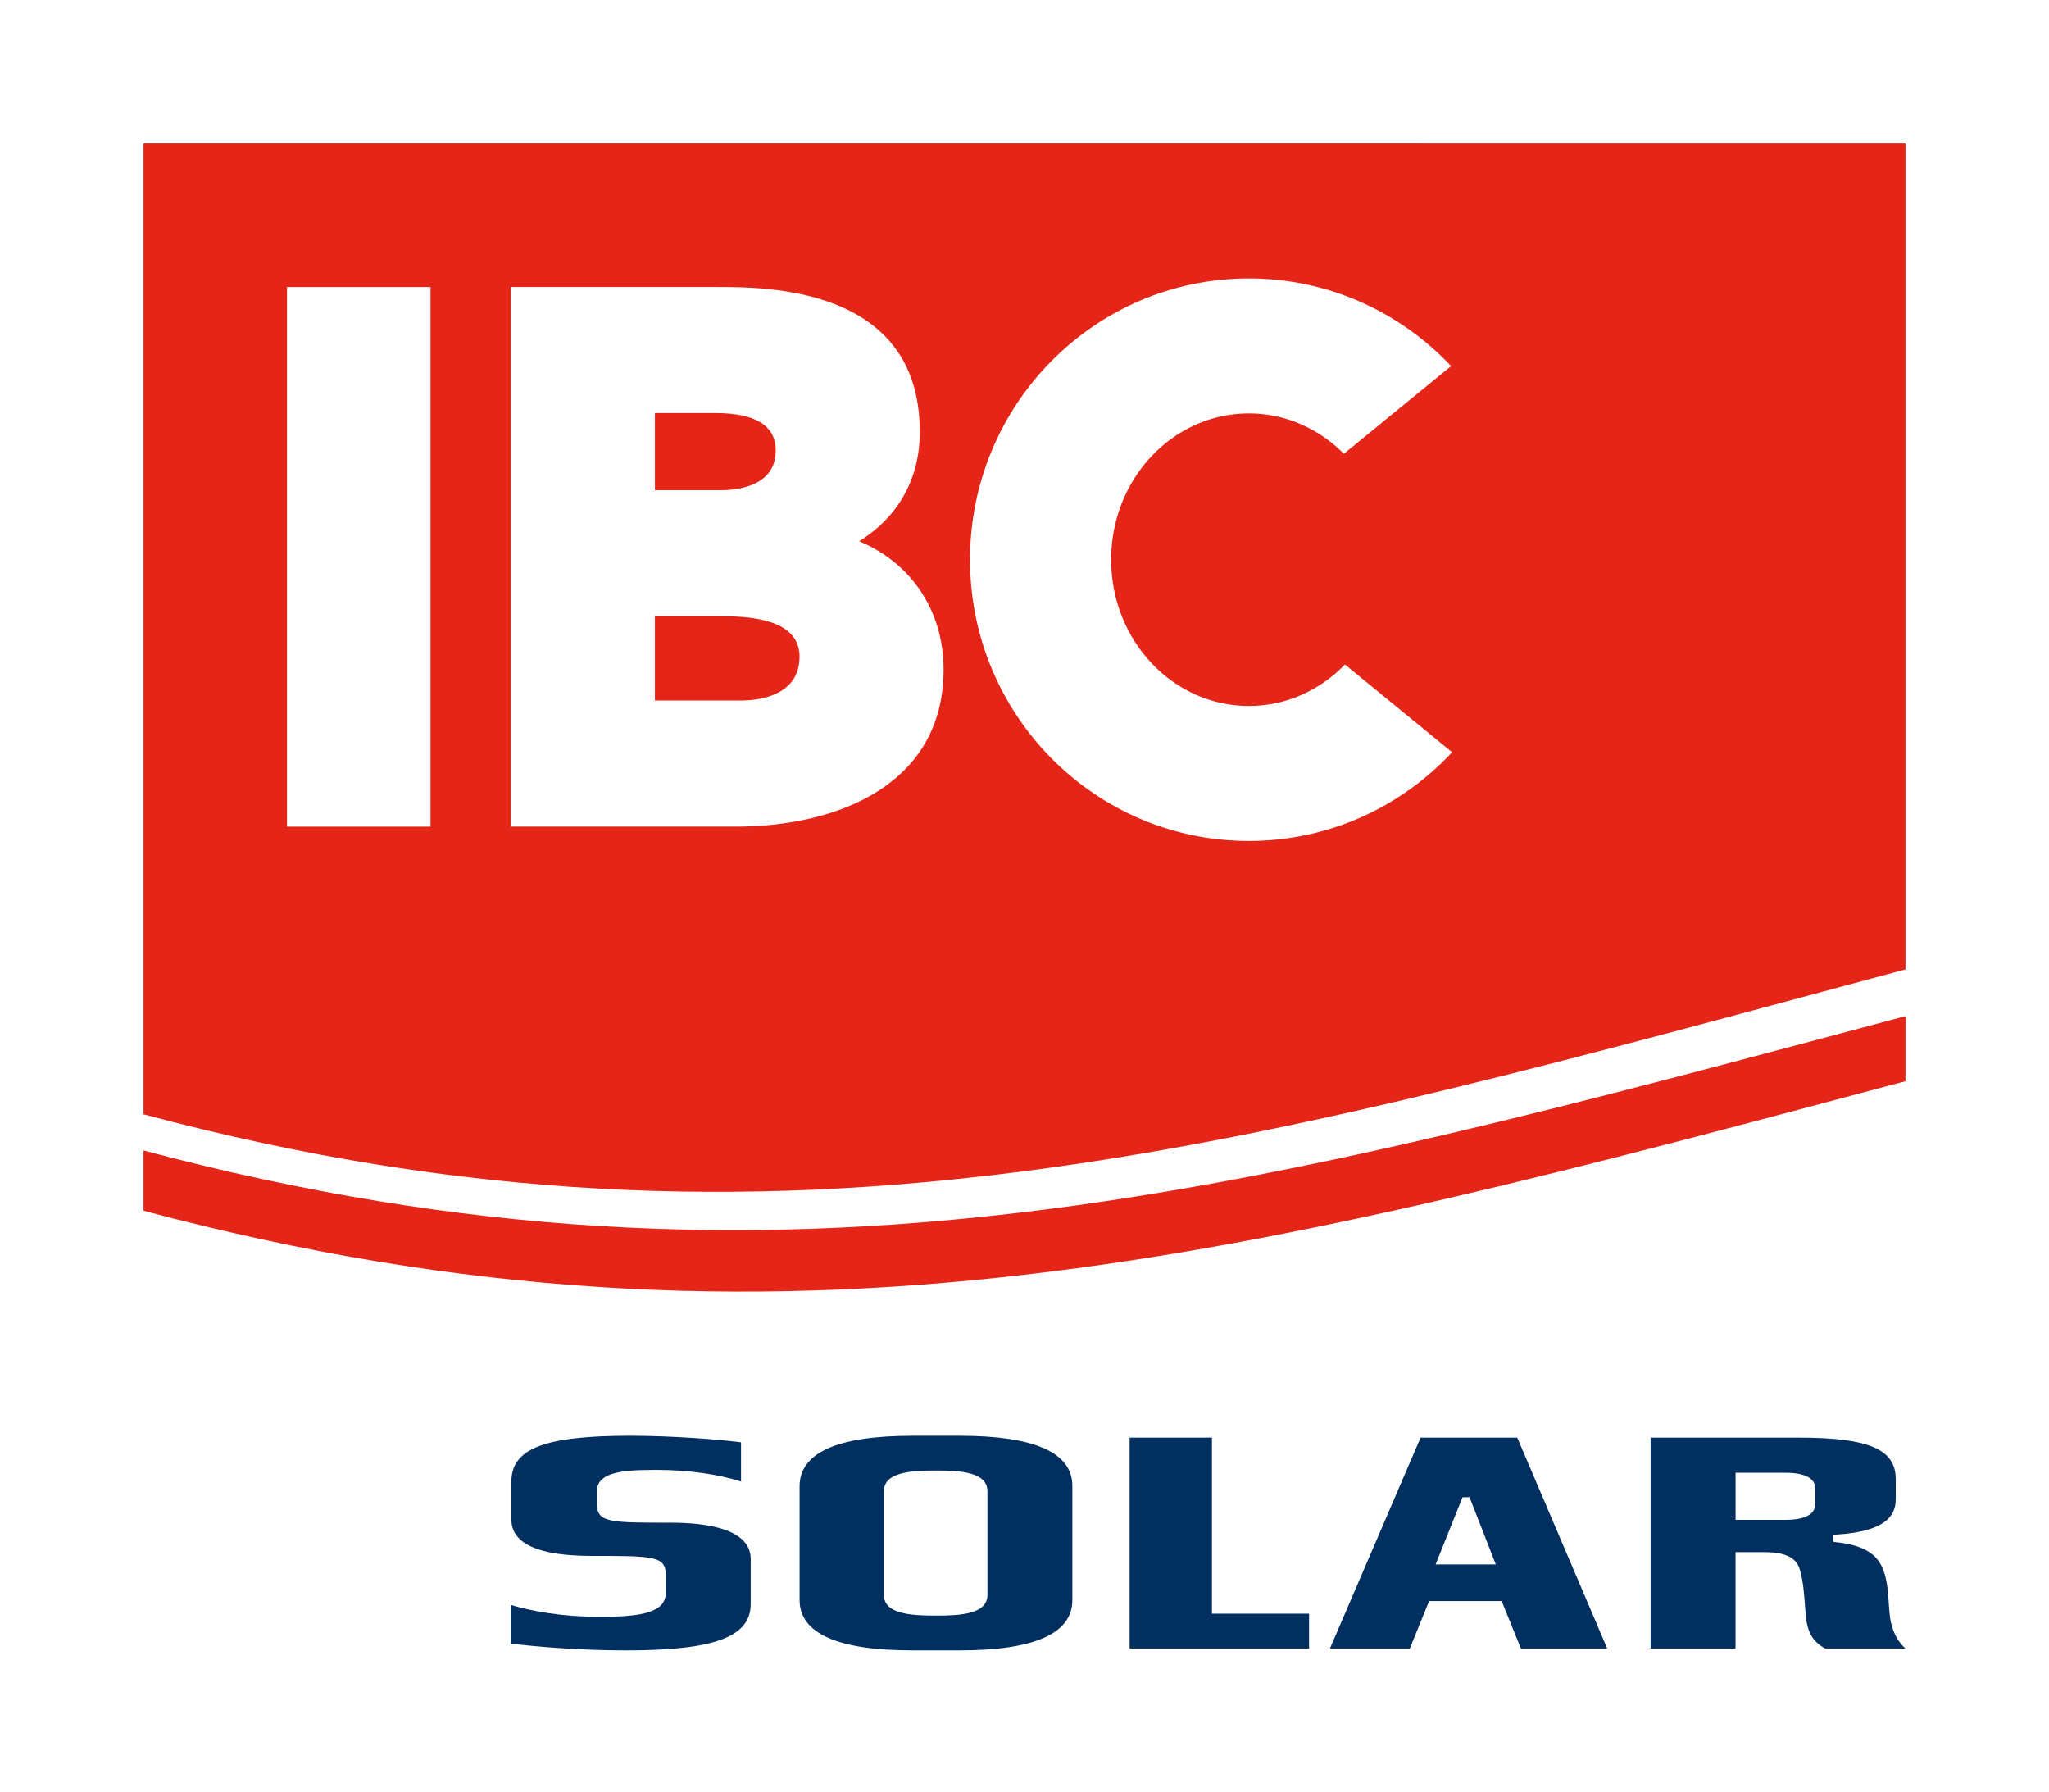
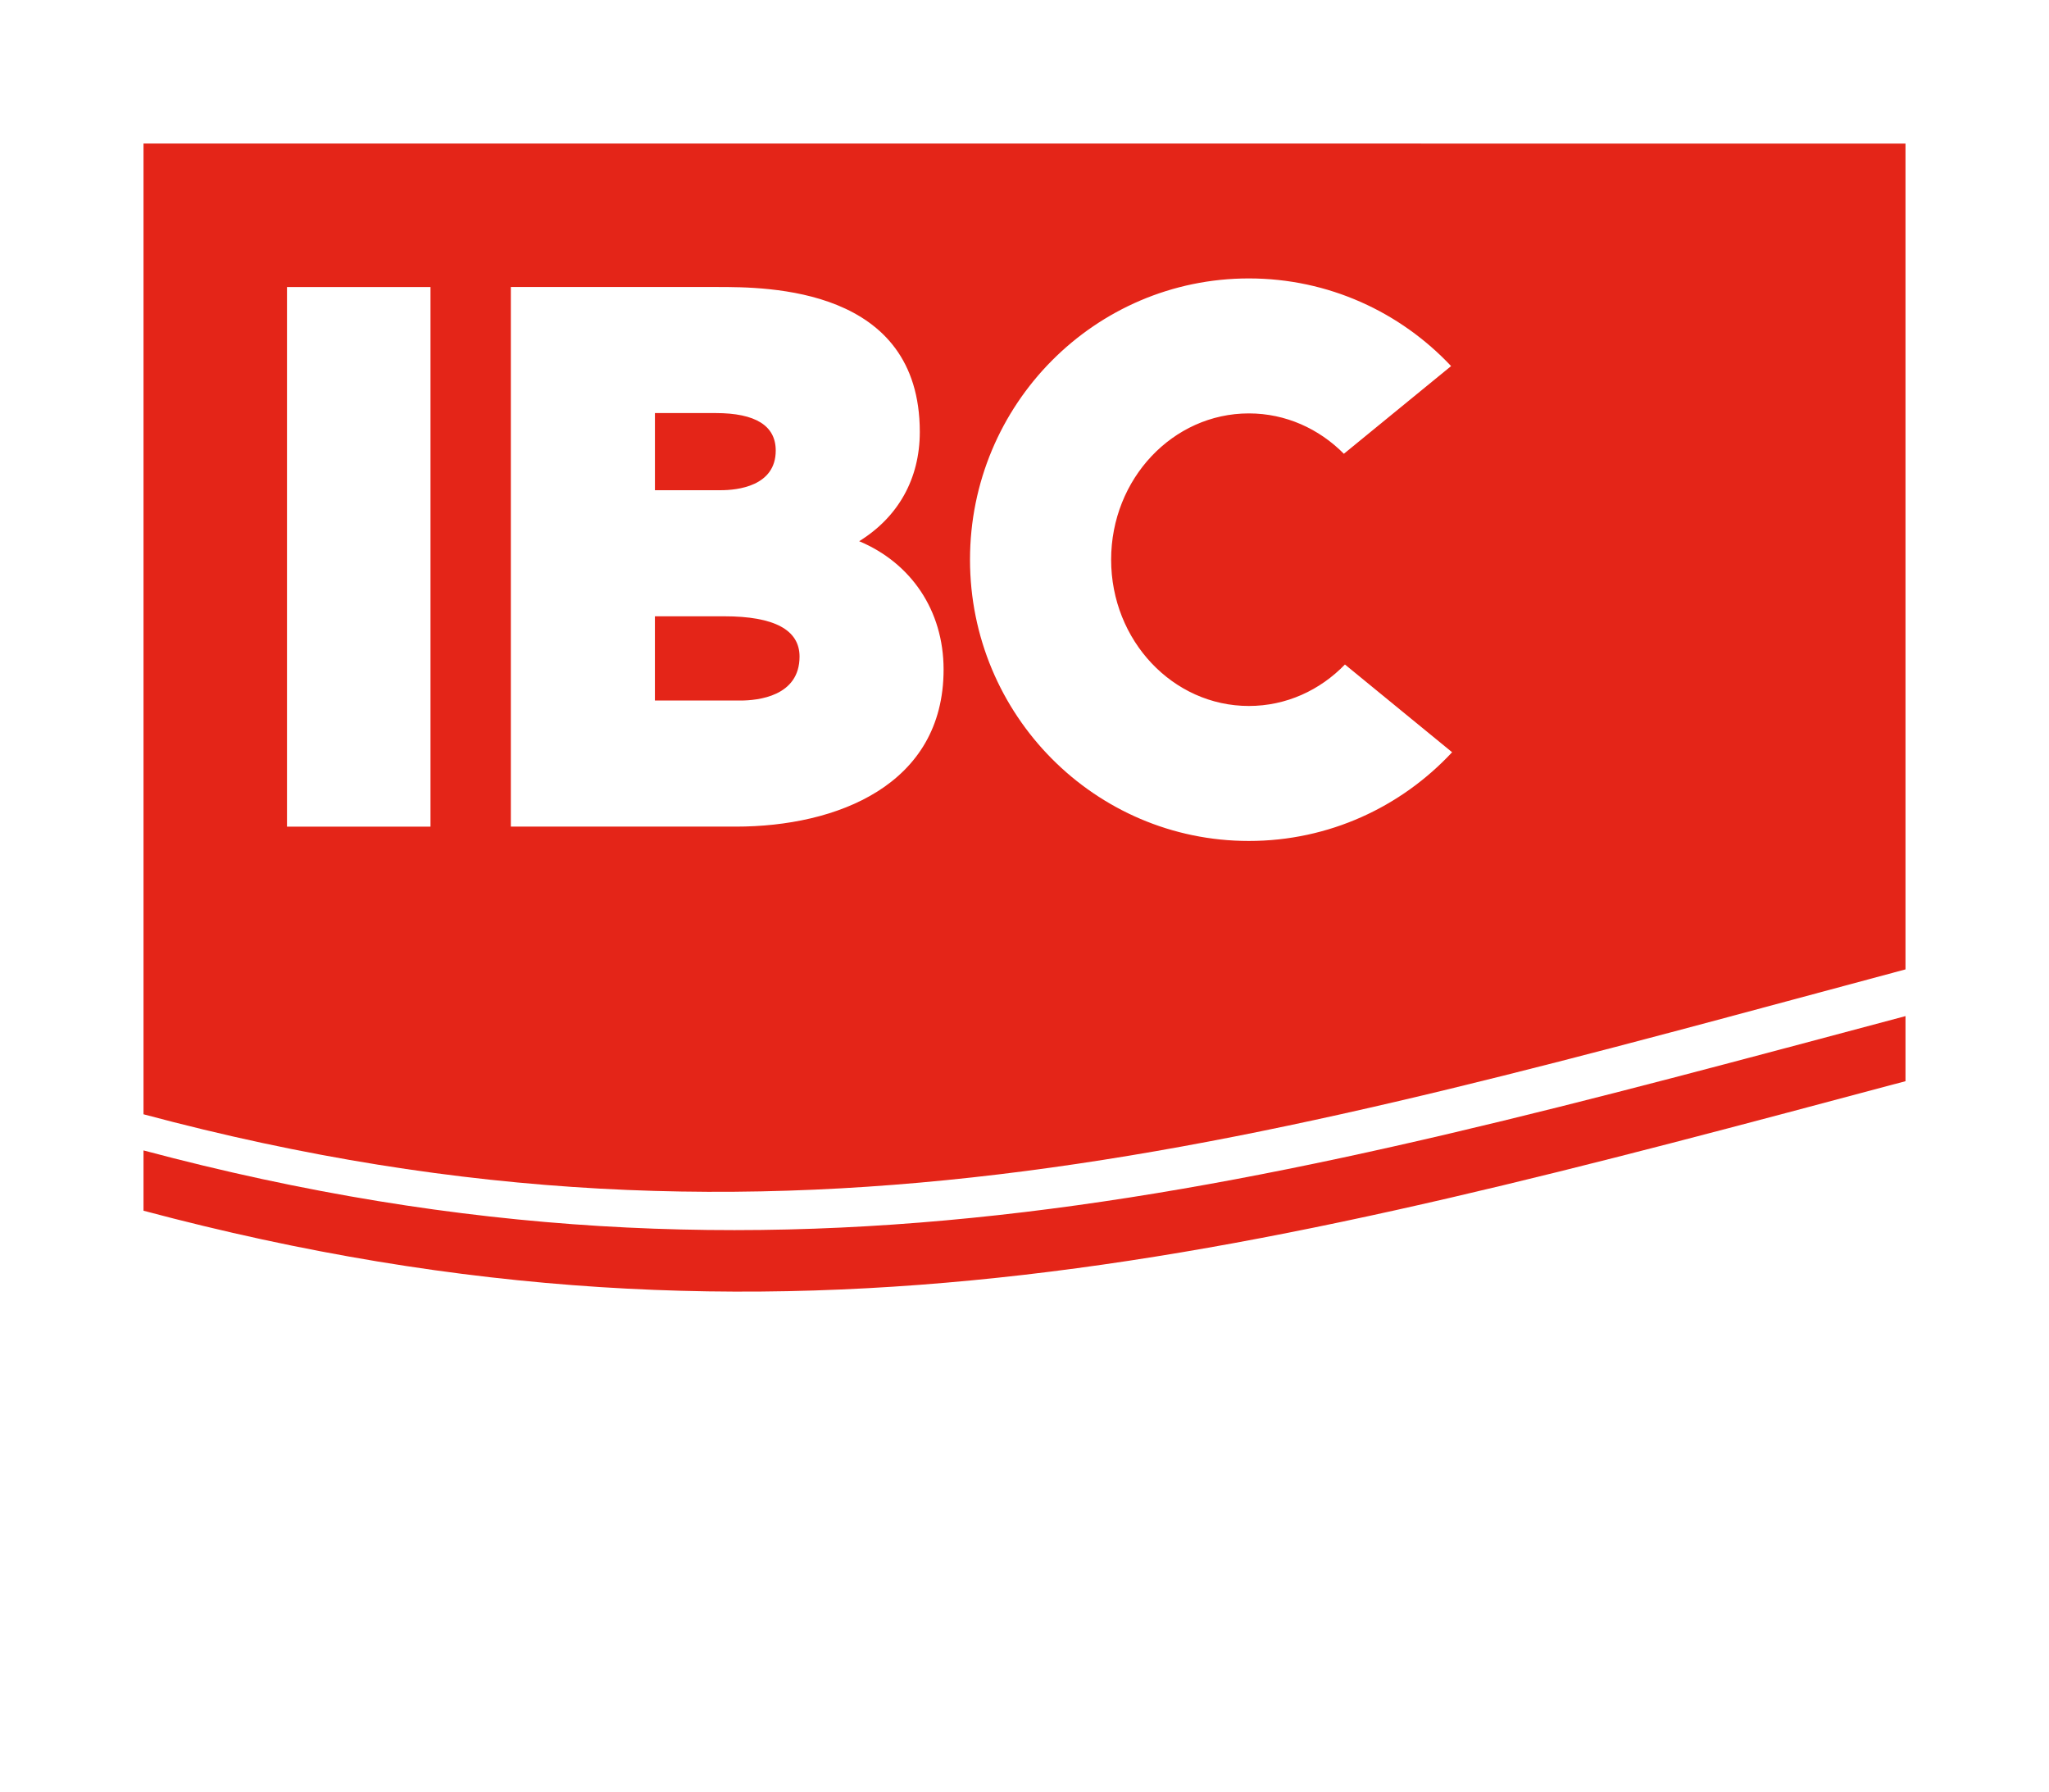
<svg xmlns="http://www.w3.org/2000/svg" xmlns:xlink="http://www.w3.org/1999/xlink" version="1.1" width="162.278" height="141.9" viewBox="0 0 162.278 141.9">
  <defs>
    <path id="bow" d="M11.366,11.363v76.869c50.976,13.653,88.576,2.182,139.547-11.473V11.367 C104.769,11.368,57.514,11.363,11.366,11.363z" />
    <clipPath id="clip">
      <use xlink:href="#bow" overflow="visible">
        <animateTransform attributeName="transform" dur="1.01s" type="translate" from="0 -100" to="0 -100" />
        <animateTransform attributeName="transform" dur="0.74s" begin="1.01s" type="translate" from="0 -100" to="0 0" />
      </use>
    </clipPath>
    <linearGradient id="g">
      <stop offset="0" style="stop-color:#FFF;stop-opacity:0" />
      <stop offset="0.3" style="stop-color:#FFF" />
    </linearGradient>
  </defs>
  <path fill="#FFF" d="M-1-1h164v144H-1z" />
  <g>
    <path fill="#E42518" d="M11.366,95.868c51,13.598,88.553,3.345,139.547-10.257v-5.154C99.919,94.056,62.366,104.695,11.366,91.094 V95.868z" />
    <rect y="79.25" x="162" fill="#FFF" width="162.278" height="27">
      <animate attributeName="x" from="0" to="0" dur="0.5s" />
      <animate attributeName="x" from="0" to="162" dur="0.5s" begin="0.5s" />
    </rect>
    <g clip-path="url(#clip)">
      <use xlink:href="#bow" overflow="visible" fill="#E42518" />
      <path fill="#FFF" d="M34.095,22.726H22.729v42.73h11.366V22.726z M115.005,59.564l-8.488-6.947 c-1.965,2.032-4.646,3.284-7.607,3.284c-6.025,0-10.91-5.188-10.91-11.584s4.885-11.582,10.91-11.582 c2.918,0,5.563,1.219,7.523,3.197l8.492-6.944c-4.021-4.274-9.711-6.941-16.016-6.941c-12.197,0-22.086,9.971-22.086,22.271 S86.712,66.59,98.909,66.59C105.259,66.59,110.979,63.887,115.005,59.564z M68.046,42.855c3.078-1.906,4.801-4.928,4.801-8.657 c0-11.473-12.08-11.473-16.053-11.473H40.458v42.729H58.28c7.955,0,16.451-3.267,16.451-12.439 C74.731,48.32,72.134,44.567,68.046,42.855z M51.87,32.708h4.809c3.156,0,4.758,0.998,4.758,2.969c0,2.831-3.046,3.139-4.354,3.139 H51.87V32.708z M58.626,55.471h-6.758V48.8h5.498c3.953,0,5.957,1.073,5.957,3.192C63.323,55.132,60.038,55.471,58.626,55.471z" />
      <animateTransform attributeName="transform" dur="1.5s" type="translate" from="0 100" to="0 100" />
      <animateTransform attributeName="transform" dur="0.75s" begin="1s" type="translate" from="0 100" to="0 0" />
    </g>
    <animateTransform attributeName="transform" dur="1s" type="translate" from="0 -10" to="0 -10" />
    <animateTransform attributeName="transform" dur="0.75s" begin="1s" type="translate" from="0 -10" to="0 0" />
  </g>
-   <path fill="#002F60" d="M144.556,130.533h6.357c-0.916-0.788-1.164-1.974-1.23-2.498c-0.045-0.313-0.064-0.678-0.094-1.063 c-0.059-0.954-0.129-2.038-0.547-2.917c-0.525-1.127-1.641-1.727-3.621-1.941l-0.221-0.029v-0.557l0.234-0.014 c4.217-0.256,4.705-1.726,4.705-2.811v-1.591c0-2.358-2.145-3.278-7.643-3.278h-11.77v16.699h6.727v-7.631h2.188 c1.73,0,2.594,0.4,2.896,1.349c0.271,0.914,0.348,1.914,0.43,3.075c0,0,0.037,0.504,0.037,0.503 C143.11,129.021,143.419,129.932,144.556,130.533z M143.774,119.053c0,0.857-0.805,1.293-2.396,1.293h-3.922v-3.729h3.922 c1.592,0,2.396,0.433,2.396,1.295V119.053z M112.509,113.833l-7.178,16.699h6.324l1.529-3.754h5.746l1.523,3.754h6.836 l-7.125-16.699H112.509z M113.696,123.878l2.135-5.325h0.555l2.08,5.325H113.696z M103.677,130.533H89.464v-16.7h6.52v13.944h7.693 V130.533z M84.929,117.659c0-2.637-2.999-3.973-8.916-3.973h-3.771c-5.914,0-8.916,1.344-8.916,4v8.996c0,2.655,3.002,4,8.916,4 h3.771c5.917,0,8.916-1.339,8.916-3.976V117.659z M78.204,126.284c0,1.52-2.104,1.645-4.076,1.645c-1.998,0-4.127-0.125-4.127-1.645 v-8.2c0-1.516,2.129-1.645,4.127-1.645c1.972,0,4.076,0.129,4.076,1.645V126.284z M59.454,127.006c0,2.613-2.863,3.678-9.885,3.678 c-3.832,0-7.43-0.327-9.117-0.541v-3.06c1.485,0.441,3.887,0.942,7.08,0.942c3.207,0,5.196-0.317,5.196-1.914v-1.418 c0-1.492-1.008-1.492-5.86-1.492c-4.223,0-6.366-0.969-6.366-2.88v-3.011c0-2.607,2.628-3.626,9.376-3.626 c3.4,0,7.091,0.296,8.811,0.52v3.107c-1.771-0.574-4.21-0.921-6.57-0.921c-2.155,0-4.842,0-4.842,1.668v1.019 c0,1.493,1.01,1.493,5.86,1.493c2.881,0,6.317,0.502,6.317,2.883V127.006z" />
  <rect x="162" y="108" fill="url(#g)" width="300" height="26.75">
    <animate attributeName="x" from="-50" to="-50" dur="1.1s" />
    <animate attributeName="x" from="-50" to="162" dur="1s" begin="1.1s" />
  </rect>
</svg>